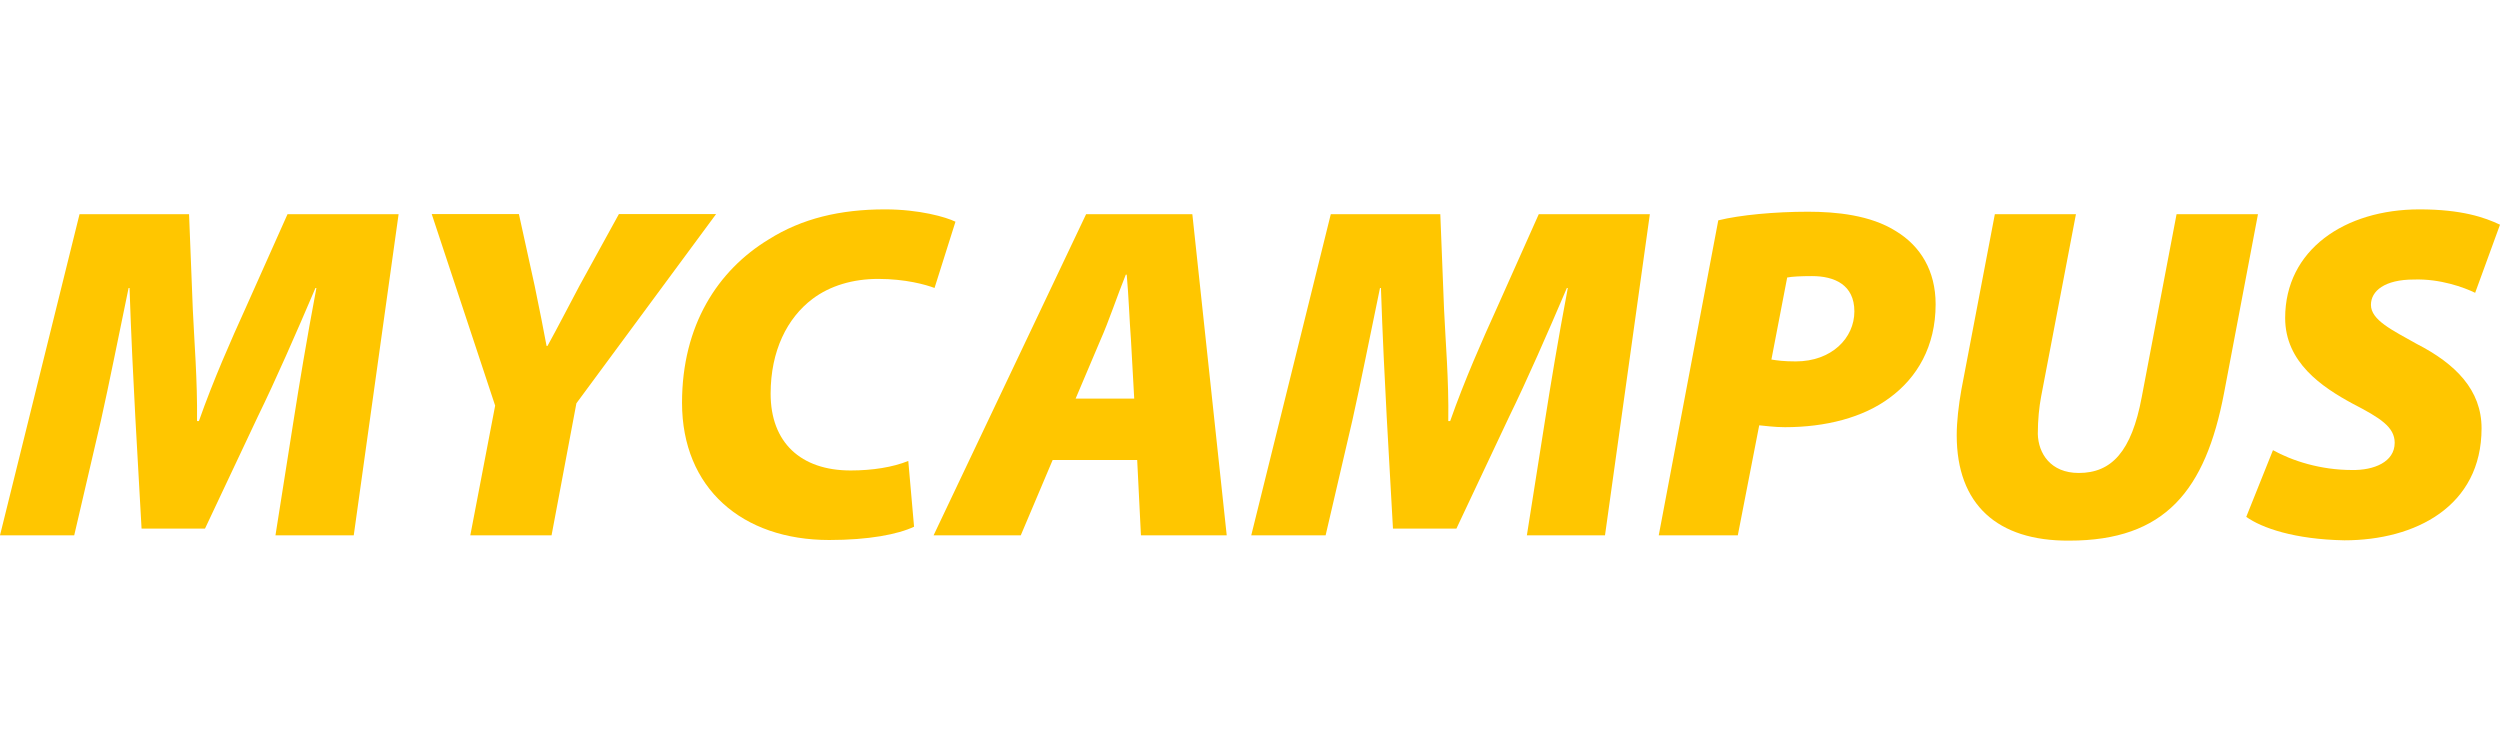
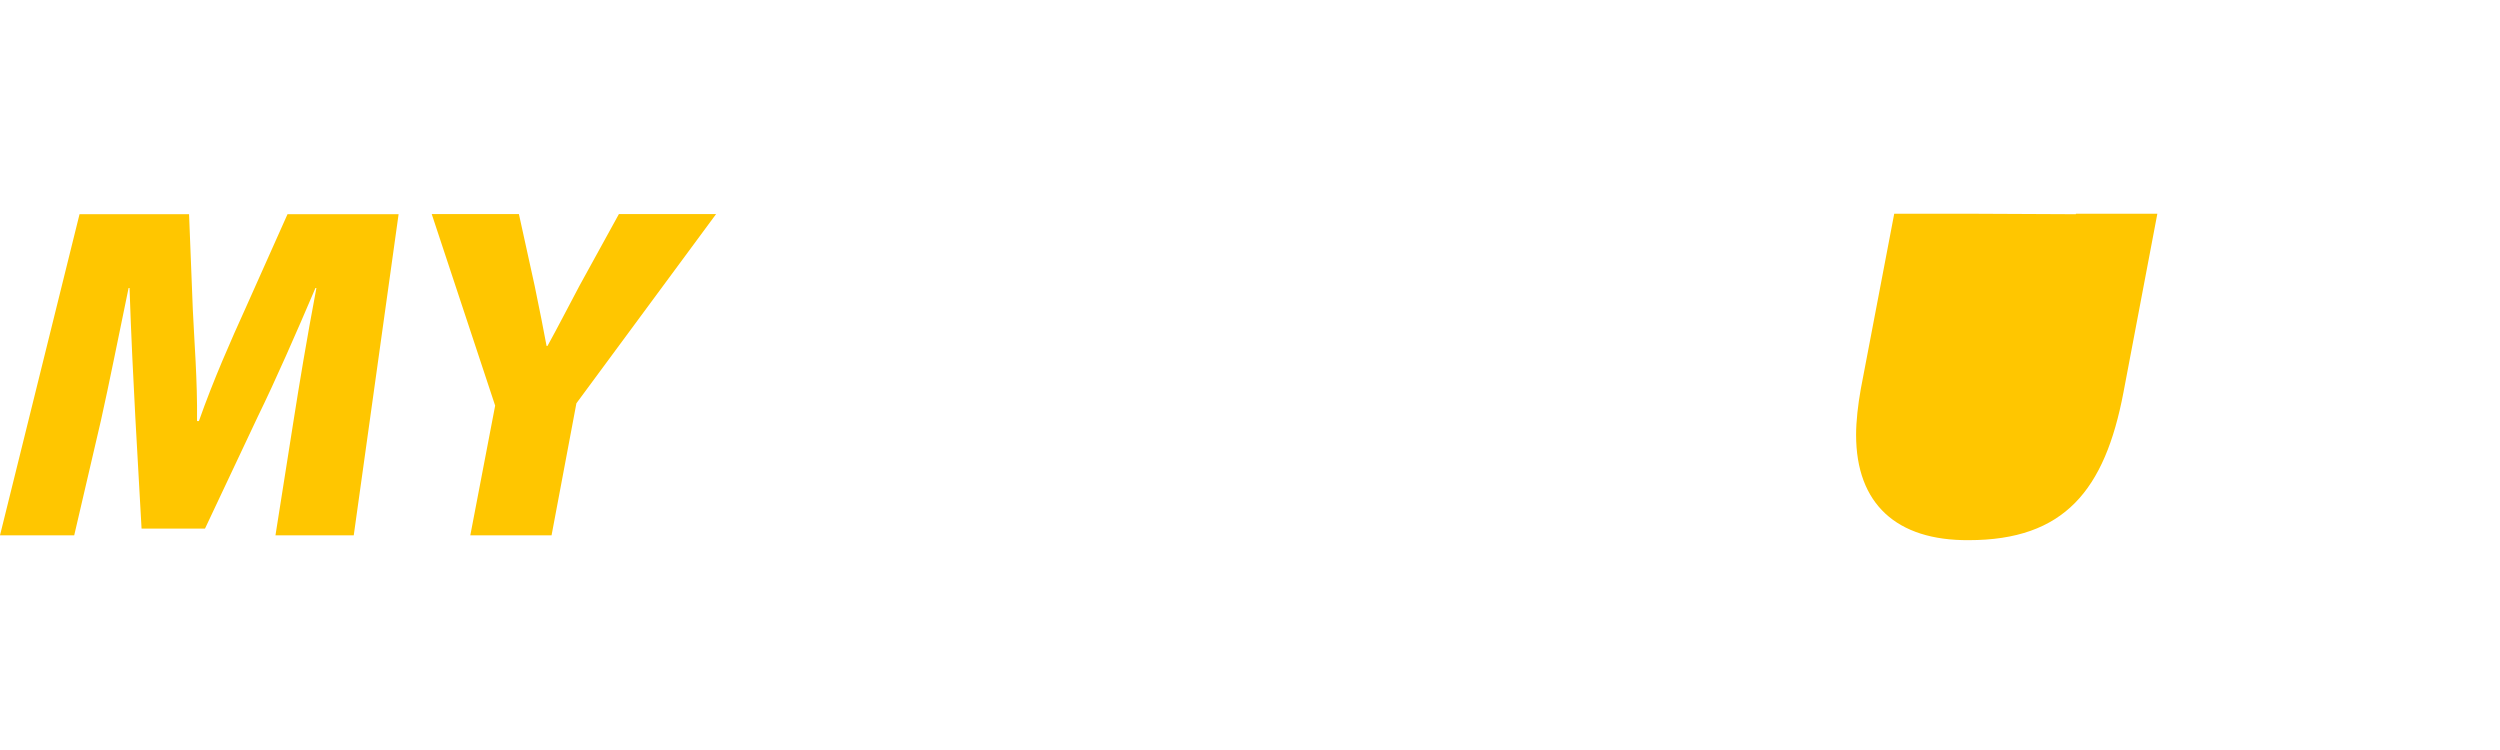
<svg xmlns="http://www.w3.org/2000/svg" id="a" width="160" height="48" viewBox="0 0 160 48">
  <path d="M17.63,34.26l1.16-7.35c.37-2.35.82-5.09,1.46-8.48h-.06c-1.25,2.93-2.56,5.92-3.69,8.23l-3.38,7.17h-4.06l-.4-7.14c-.12-2.23-.27-5.25-.37-8.26h-.06c-.64,3.08-1.25,6.16-1.77,8.48l-1.71,7.35H0L5.09,13.71h7.01l.24,6.1c.09,2.01.3,4.51.27,7.14h.12c.92-2.62,2.1-5.28,2.96-7.17l2.71-6.07h7.11l-2.87,20.55h-5.03Z" style="fill:#ffc600;" />
  <path d="M30.1,34.26l1.59-8.3-4.06-12.26h5.58l1.01,4.6c.34,1.68.55,2.68.76,3.84h.06c.67-1.22,1.25-2.35,2.04-3.84l2.53-4.6h6.22l-8.94,12.11-1.59,8.45h-5.21Z" style="fill:#ffc600;" />
-   <path d="M58.5,33.71c-1.04.49-2.9.85-5.43.85-5.58,0-9.42-3.32-9.42-8.78,0-4.97,2.29-8.48,5.55-10.46,2.13-1.34,4.57-1.92,7.44-1.92,2.2,0,3.9.49,4.51.79l-1.34,4.24c-.55-.21-1.86-.58-3.6-.58-1.62,0-3.08.43-4.21,1.28-1.62,1.22-2.68,3.32-2.68,6.07,0,3.11,1.92,4.91,5.12,4.91,1.4,0,2.71-.21,3.69-.61l.37,4.21Z" style="fill:#ffc600;" />
-   <path d="M67.37,29.44l-2.04,4.82h-5.58l9.76-20.55h6.8l2.2,20.55h-5.49l-.24-4.82h-5.4ZM72.59,25.51l-.21-3.78c-.09-1.16-.15-2.87-.27-4.15h-.06c-.52,1.28-1.1,3.02-1.62,4.18l-1.59,3.75h3.75Z" style="fill:#ffc600;" />
-   <path d="M97.72,34.26l1.16-7.35c.37-2.35.82-5.09,1.46-8.48h-.06c-1.25,2.93-2.56,5.92-3.69,8.23l-3.38,7.17h-4.06l-.4-7.14c-.12-2.23-.27-5.25-.37-8.26h-.06c-.64,3.08-1.25,6.16-1.77,8.48l-1.71,7.35h-4.76l5.09-20.55h7.01l.24,6.1c.09,2.01.31,4.51.27,7.14h.12c.92-2.62,2.1-5.28,2.96-7.17l2.71-6.07h7.11l-2.87,20.55h-5.03Z" style="fill:#ffc600;" />
-   <path d="M109.98,14.1c1.37-.34,3.6-.55,5.73-.55,1.8,0,4,.21,5.64,1.25,1.56.95,2.53,2.53,2.53,4.67,0,2.71-1.19,4.7-2.93,5.98-1.71,1.28-4.12,1.89-6.71,1.89-.7,0-1.28-.09-1.65-.12l-1.37,7.04h-5.06l3.81-20.16ZM113.37,23.01c.37.06.79.12,1.56.12,2.29,0,3.75-1.49,3.75-3.2s-1.28-2.26-2.71-2.26c-.73,0-1.28.03-1.59.09l-1.01,5.25Z" style="fill:#ffc600;" />
-   <path d="M132.86,13.71l-2.23,11.68c-.12.64-.21,1.46-.21,2.38.03,1.25.82,2.5,2.62,2.5,2.1,0,3.38-1.37,4.03-4.85l2.23-11.71h5.21l-2.17,11.44c-1.19,6.25-3.78,9.45-9.91,9.45-4.61.03-7.2-2.32-7.2-6.74,0-.88.12-1.92.3-2.93l2.14-11.22h5.18Z" style="fill:#ffc600;" />
-   <path d="M145.45,28.8c1.25.7,3.08,1.28,5.06,1.28,1.43.03,2.75-.52,2.75-1.74,0-1.01-.92-1.59-2.68-2.5-1.98-1.07-4.33-2.65-4.33-5.49,0-4.36,3.81-6.95,8.6-6.95,2.71,0,4.18.52,5.15.98l-1.59,4.36c-.7-.34-2.23-.91-3.93-.85-1.86,0-2.74.73-2.74,1.62,0,.98,1.37,1.62,2.93,2.5,2.5,1.28,4.15,2.96,4.15,5.4,0,5-4.24,7.17-8.78,7.17-3.2-.06-5.28-.79-6.28-1.5l1.71-4.27Z" style="fill:#ffc600;" />
+   <path d="M132.86,13.71l-2.23,11.68l2.23-11.71h5.21l-2.17,11.44c-1.19,6.25-3.78,9.45-9.91,9.45-4.61.03-7.2-2.32-7.2-6.74,0-.88.12-1.92.3-2.93l2.14-11.22h5.18Z" style="fill:#ffc600;" />
</svg>